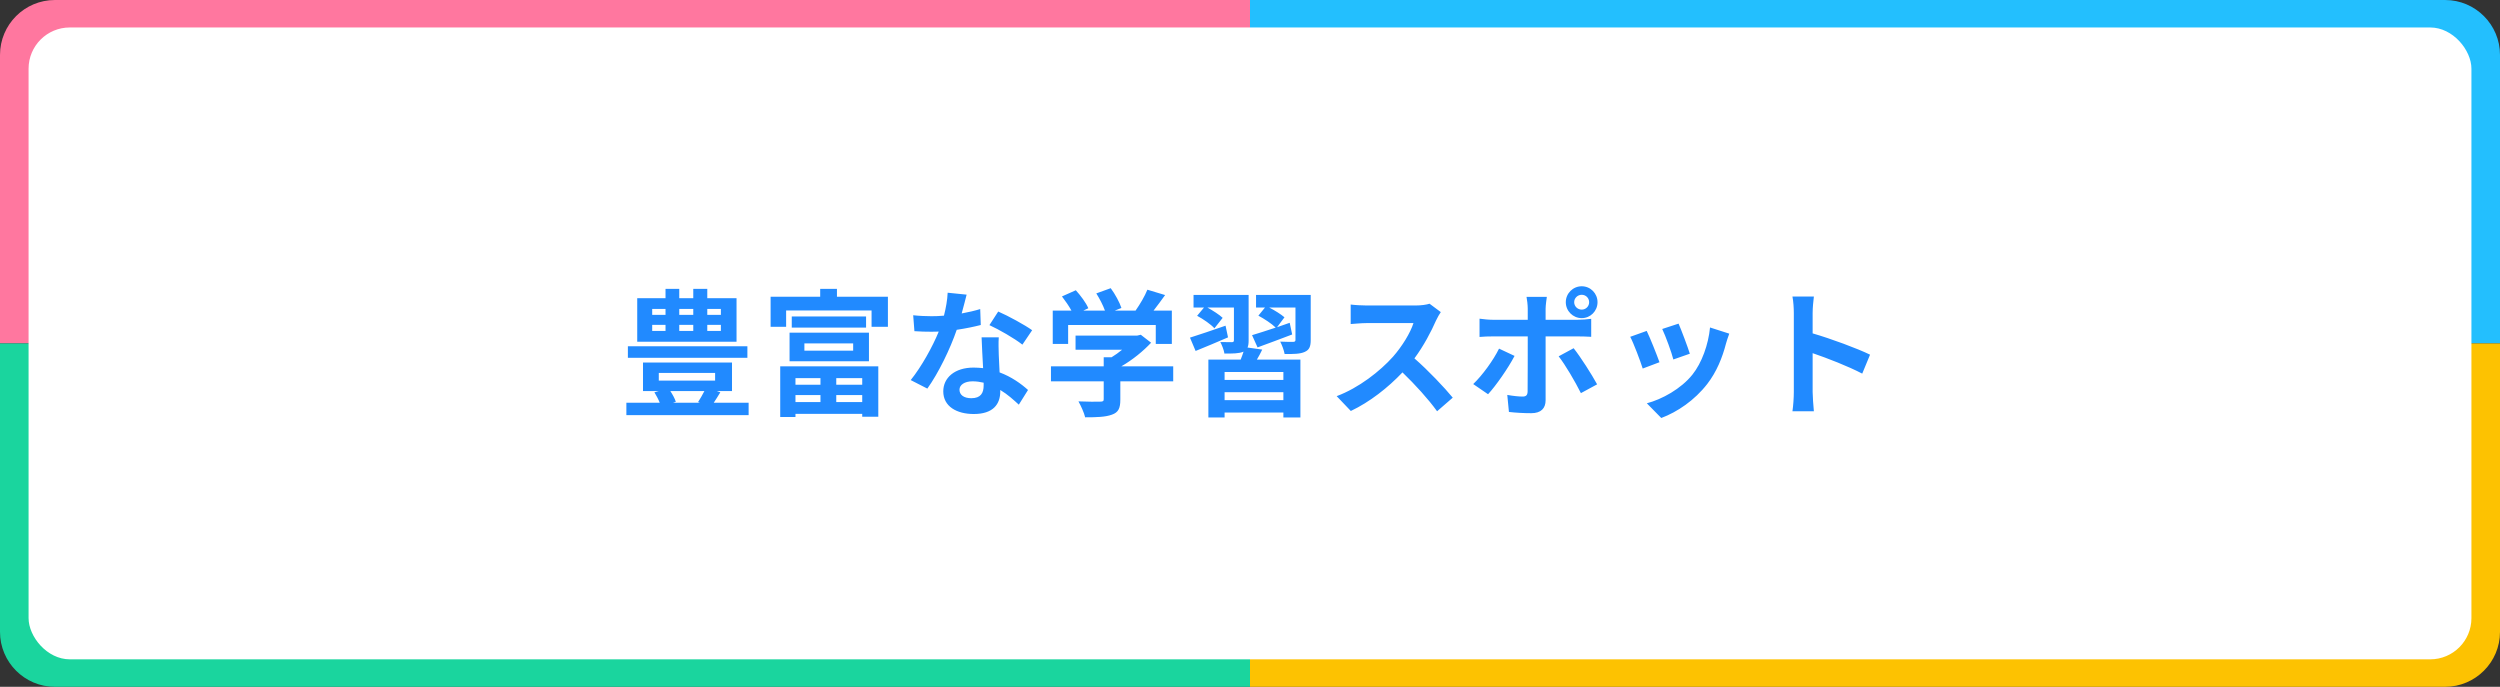
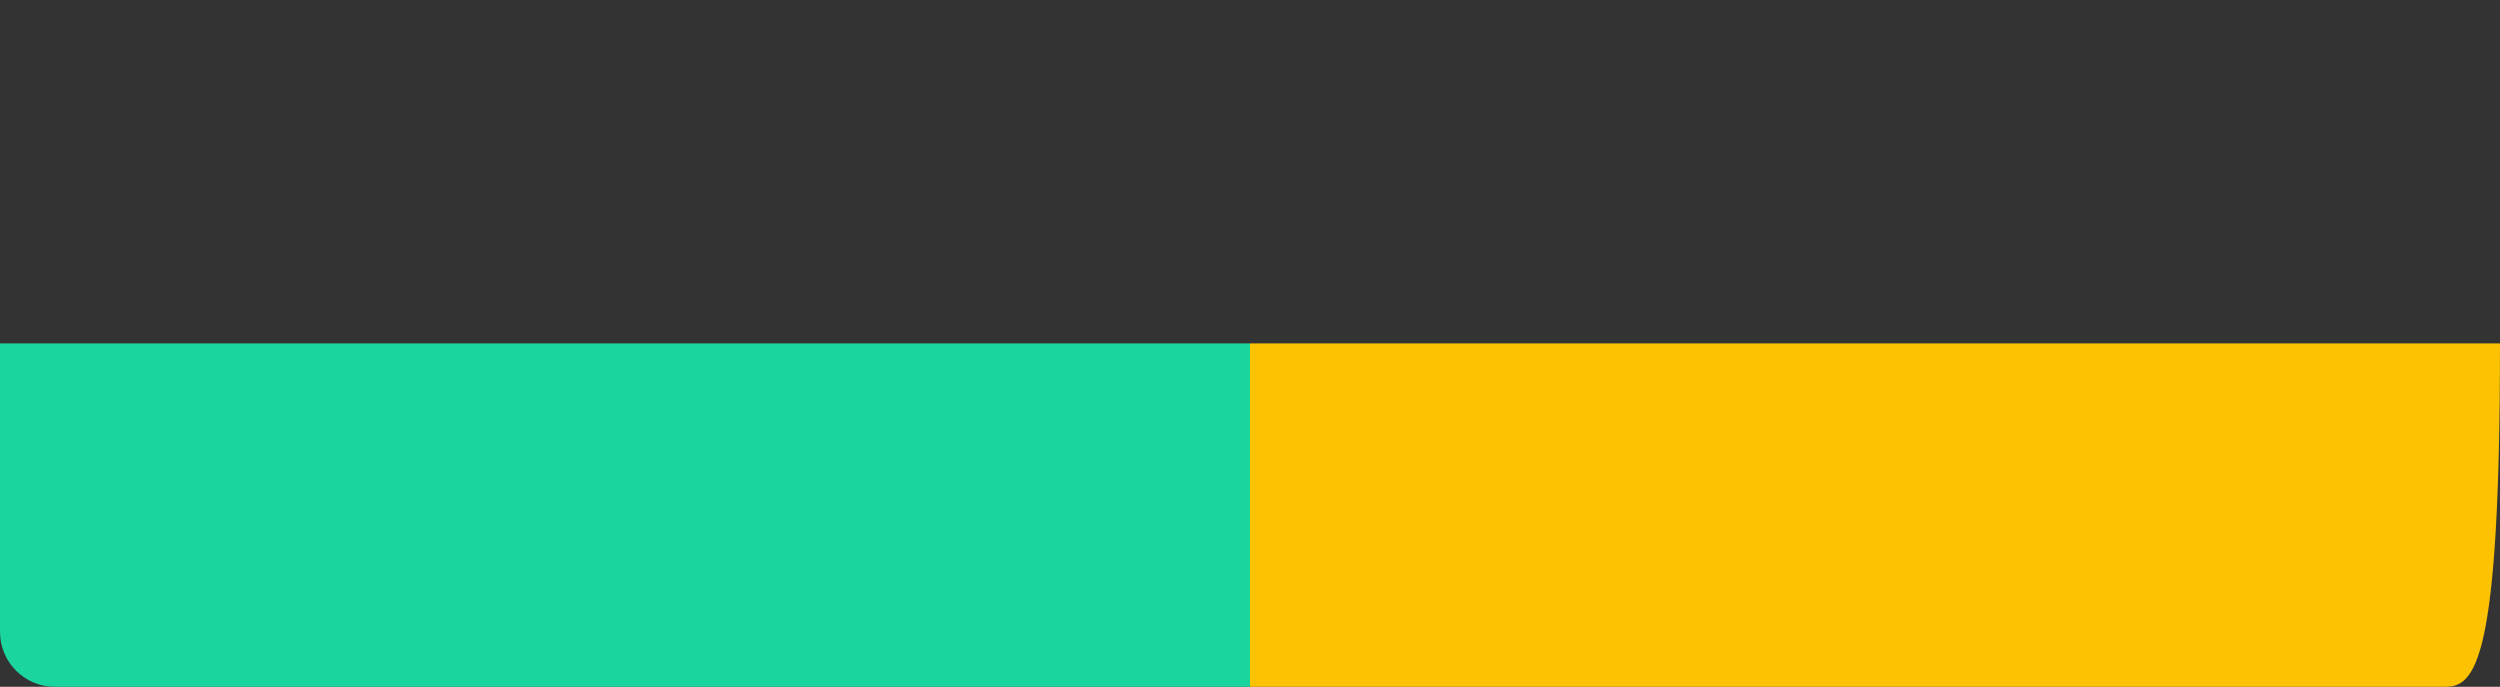
<svg xmlns="http://www.w3.org/2000/svg" width="364" height="100" viewBox="0 0 364 100" fill="none">
  <rect x="0" y="0" width="364" height="100" fill="#333333" stroke="none" />
-   <path d="M0 8C0 3.582 3.582 0 8 0H182V50H0V8Z" fill="#FF779F" />
  <path d="M0 50H182V100H8C3.582 100 0 96.418 0 92V50Z" fill="#1AD59E" />
-   <path d="M182 0H356C360.418 0 364 3.582 364 8V50H182V0Z" fill="#23BFFE" />
-   <path d="M182 50H364V92C364 96.418 360.418 100 356 100H182V50Z" fill="#FDC201" />
-   <rect x="4.16" y="4" width="355.68" height="92" rx="6" fill="white" />
-   <path d="M104.96 45.84V44.98H102.98V45.84H104.96ZM104.96 48.18V47.3H102.98V48.18H104.96ZM94.96 47.3V48.18H96.9V47.3H94.96ZM94.96 44.98V45.84H96.9V44.98H94.96ZM100.94 47.3H98.9V48.18H100.94V47.3ZM100.94 44.98H98.9V45.84H100.94V44.98ZM107.24 43.42V49.76H92.78V43.42H96.9V42.06H98.9V43.42H100.94V42.06H102.98V43.42H107.24ZM108.82 50.42V52.1H91.42V50.42H108.82ZM102.56 56.94H97.6C97.94 57.46 98.26 58.04 98.4 58.5L97.98 58.64H101.92L101.64 58.54C101.92 58.1 102.28 57.5 102.56 56.94ZM95.92 54.3V55.42H104.12V54.3H95.92ZM103.92 58.64H109V60.44H91.2V58.64H96.06C95.86 58.14 95.56 57.58 95.28 57.12L95.92 56.94H93.62V52.78H106.58V56.94H104.36L104.88 57.12C104.56 57.66 104.22 58.18 103.92 58.64ZM119.46 55.06H115.82V56.02H119.46V55.06ZM125.54 56.02V55.06H121.76V56.02H125.54ZM121.76 58.54H125.54V57.52H121.76V58.54ZM115.82 58.54H119.46V57.52H115.82V58.54ZM113.6 60.72V53.34H127.88V60.68H125.54V60.26H115.82V60.72H113.6ZM117.12 50V51.06H124.22V50H117.12ZM114.96 52.6V48.44H126.52V52.6H114.96ZM115.28 46.08H126.1V47.7H115.28V46.08ZM121.86 43.2H129.28V47.58H126.9V45.2H114.46V47.58H112.2V43.2H119.42V42.06H121.86V43.2ZM140.74 42.9C140.58 43.54 140.32 44.56 140.02 45.64C141 45.46 141.94 45.24 142.72 45L142.8 47.32C141.88 47.56 140.64 47.82 139.3 48.02C138.34 50.82 136.64 54.32 135.02 56.58L132.6 55.34C134.18 53.38 135.8 50.44 136.68 48.28C136.32 48.3 135.98 48.3 135.64 48.3C134.82 48.3 134 48.28 133.14 48.22L132.96 45.9C133.82 46 134.88 46.04 135.62 46.04C136.22 46.04 136.82 46.02 137.44 45.96C137.72 44.86 137.94 43.66 137.98 42.62L140.74 42.9ZM139.7 56.74C139.7 57.48 140.32 57.98 141.42 57.98C142.8 57.98 143.22 57.22 143.22 56.12C143.22 56 143.22 55.88 143.22 55.72C142.7 55.6 142.16 55.52 141.6 55.52C140.44 55.52 139.7 56.04 139.7 56.74ZM145.42 49.12C145.36 49.96 145.4 50.8 145.42 51.68C145.44 52.26 145.5 53.22 145.54 54.22C147.26 54.86 148.66 55.86 149.68 56.78L148.34 58.92C147.64 58.28 146.74 57.44 145.64 56.78C145.64 56.84 145.64 56.92 145.64 56.98C145.64 58.84 144.62 60.28 141.78 60.28C139.3 60.28 137.34 59.18 137.34 56.98C137.34 55.02 138.98 53.52 141.76 53.52C142.24 53.52 142.68 53.56 143.14 53.6C143.06 52.12 142.96 50.34 142.92 49.12H145.42ZM148.86 50.18C147.7 49.26 145.42 47.96 144.06 47.34L145.34 45.36C146.78 45.98 149.26 47.34 150.28 48.08L148.86 50.18ZM155.52 47.32V50.08H153.28V45.22H156C155.64 44.56 155.1 43.78 154.62 43.16L156.64 42.26C157.34 43.04 158.14 44.1 158.46 44.88L157.74 45.22H160.88C160.6 44.44 160.1 43.48 159.62 42.72L161.72 41.96C162.36 42.82 163.02 44.04 163.28 44.84L162.32 45.22H165.34C166 44.28 166.68 43.12 167.06 42.18L169.64 42.96C169.1 43.72 168.5 44.52 167.96 45.22H170.62V50.08H168.28V47.32H155.52ZM170.82 53.34V55.52H163.12V58.18C163.12 59.42 162.86 60.04 161.88 60.38C160.94 60.72 159.7 60.76 158 60.76C157.84 60.08 157.38 59.08 157.02 58.44C158.3 58.5 159.78 58.5 160.18 58.48C160.6 58.48 160.7 58.4 160.7 58.12V55.52H153.02V53.34H160.7V52.02H161.84C162.36 51.7 162.9 51.32 163.38 50.92H156.6V48.86H165.58L166.1 48.74L167.6 49.9C166.46 51.12 164.9 52.4 163.26 53.34H170.82ZM178.44 47.42L178.8 49.12C177.2 49.82 175.5 50.52 174.08 51.1L173.26 49.16C174.56 48.76 176.52 48.08 178.44 47.42ZM186.86 55.32V54.16H178.3V55.32H186.86ZM178.3 58.26H186.86V57.1H178.3V58.26ZM181.64 50.6L183.78 50.9C183.54 51.42 183.26 51.92 183 52.36H189.34V60.78H186.86V60.06H178.3V60.78H175.94V52.36H180.64C180.8 51.98 180.94 51.56 181.06 51.2L181 51.22C180.38 51.48 179.5 51.48 178.28 51.48C178.2 50.96 177.92 50.26 177.68 49.8C178.36 49.82 179.14 49.82 179.36 49.82C179.58 49.82 179.66 49.74 179.66 49.54V44.78H175.8C176.6 45.22 177.54 45.82 178.02 46.28L176.82 47.8C176.32 47.24 175.2 46.46 174.3 45.98L175.3 44.78H173.78V42.94H181.8V49.56C181.8 50 181.76 50.34 181.64 50.6ZM190.84 42.94V49.5C190.84 50.46 190.64 50.94 189.96 51.24C189.3 51.54 188.34 51.56 187.04 51.54C186.94 50.98 186.66 50.24 186.4 49.74C187.16 49.78 188.04 49.78 188.28 49.78C188.54 49.76 188.62 49.7 188.62 49.48V44.78H184.8C185.62 45.2 186.54 45.78 187.02 46.2L185.94 47.64C186.54 47.42 187.16 47.22 187.78 47L188.14 48.7C186.42 49.36 184.58 50.04 183.1 50.58L182.3 48.8C183.22 48.52 184.44 48.14 185.74 47.7C185.18 47.14 184.08 46.42 183.22 45.96L184.18 44.78H182.88V42.94H190.84ZM209.78 45.44C209.62 45.66 209.26 46.28 209.08 46.68C208.4 48.24 207.28 50.38 205.94 52.18C207.92 53.9 210.34 56.46 211.52 57.9L209.24 59.88C207.94 58.08 206.08 56.04 204.2 54.22C202.08 56.46 199.42 58.54 196.68 59.84L194.62 57.68C197.84 56.48 200.94 54.04 202.82 51.94C204.14 50.44 205.36 48.46 205.8 47.04H199.02C198.18 47.04 197.08 47.16 196.66 47.18V44.34C197.2 44.42 198.42 44.48 199.02 44.48H206.08C206.94 44.48 207.74 44.36 208.14 44.22L209.78 45.44ZM229.2 44C229.2 44.6 229.7 45.08 230.3 45.08C230.9 45.08 231.38 44.6 231.38 44C231.38 43.4 230.9 42.92 230.3 42.92C229.7 42.92 229.2 43.4 229.2 44ZM227.98 44C227.98 42.72 229.02 41.68 230.3 41.68C231.58 41.68 232.6 42.72 232.6 44C232.6 45.28 231.58 46.32 230.3 46.32C229.02 46.32 227.98 45.28 227.98 44ZM225.22 43.22C225.18 43.5 225.04 44.46 225.04 44.96V46.56H229.7C230.26 46.56 231.14 46.5 231.68 46.42V49.04C231.04 49 230.26 48.98 229.72 48.98H225.04V58.28C225.04 59.44 224.38 60.16 222.96 60.16C221.88 60.16 220.72 60.1 219.7 59.98L219.46 57.5C220.32 57.66 221.2 57.74 221.68 57.74C222.2 57.74 222.4 57.54 222.42 57.02C222.44 56.28 222.44 49.94 222.44 49V48.98H217.36C216.76 48.98 215.98 49 215.42 49.06V46.4C216.02 46.48 216.72 46.56 217.36 46.56H222.44V44.96C222.44 44.44 222.34 43.56 222.26 43.22H225.22ZM220.52 51.82C219.6 53.6 217.76 56.22 216.66 57.4L214.5 55.92C215.84 54.64 217.44 52.44 218.26 50.76L220.52 51.82ZM229.12 50.7C230.14 51.98 231.74 54.5 232.54 55.96L230.18 57.24C229.32 55.52 227.9 53.1 226.94 51.88L229.12 50.7ZM244.4 47.12C244.78 47.98 245.76 50.58 246.04 51.5L243.64 52.34C243.4 51.36 242.52 48.94 242.02 47.9L244.4 47.12ZM251.78 48.58C251.54 49.22 251.42 49.64 251.3 50.04C250.78 52.06 249.94 54.14 248.58 55.9C246.72 58.3 244.22 59.98 241.88 60.86L239.78 58.72C241.98 58.14 244.76 56.62 246.42 54.54C247.78 52.84 248.74 50.18 248.98 47.68L251.78 48.58ZM239.76 48.18C240.26 49.2 241.22 51.62 241.62 52.74L239.18 53.66C238.84 52.58 237.84 49.92 237.36 49.04L239.76 48.18ZM261.18 57.08V45.58C261.18 44.88 261.12 43.88 260.98 43.18H264.1C264.02 43.88 263.92 44.76 263.92 45.58V48.54C266.6 49.32 270.44 50.74 272.28 51.64L271.14 54.4C269.08 53.32 266.08 52.16 263.92 51.42V57.08C263.92 57.66 264.02 59.06 264.1 59.88H260.98C261.1 59.08 261.18 57.88 261.18 57.08Z" fill="#218AFF" />
+   <path d="M182 50H364C364 96.418 360.418 100 356 100H182V50Z" fill="#FDC201" />
</svg>